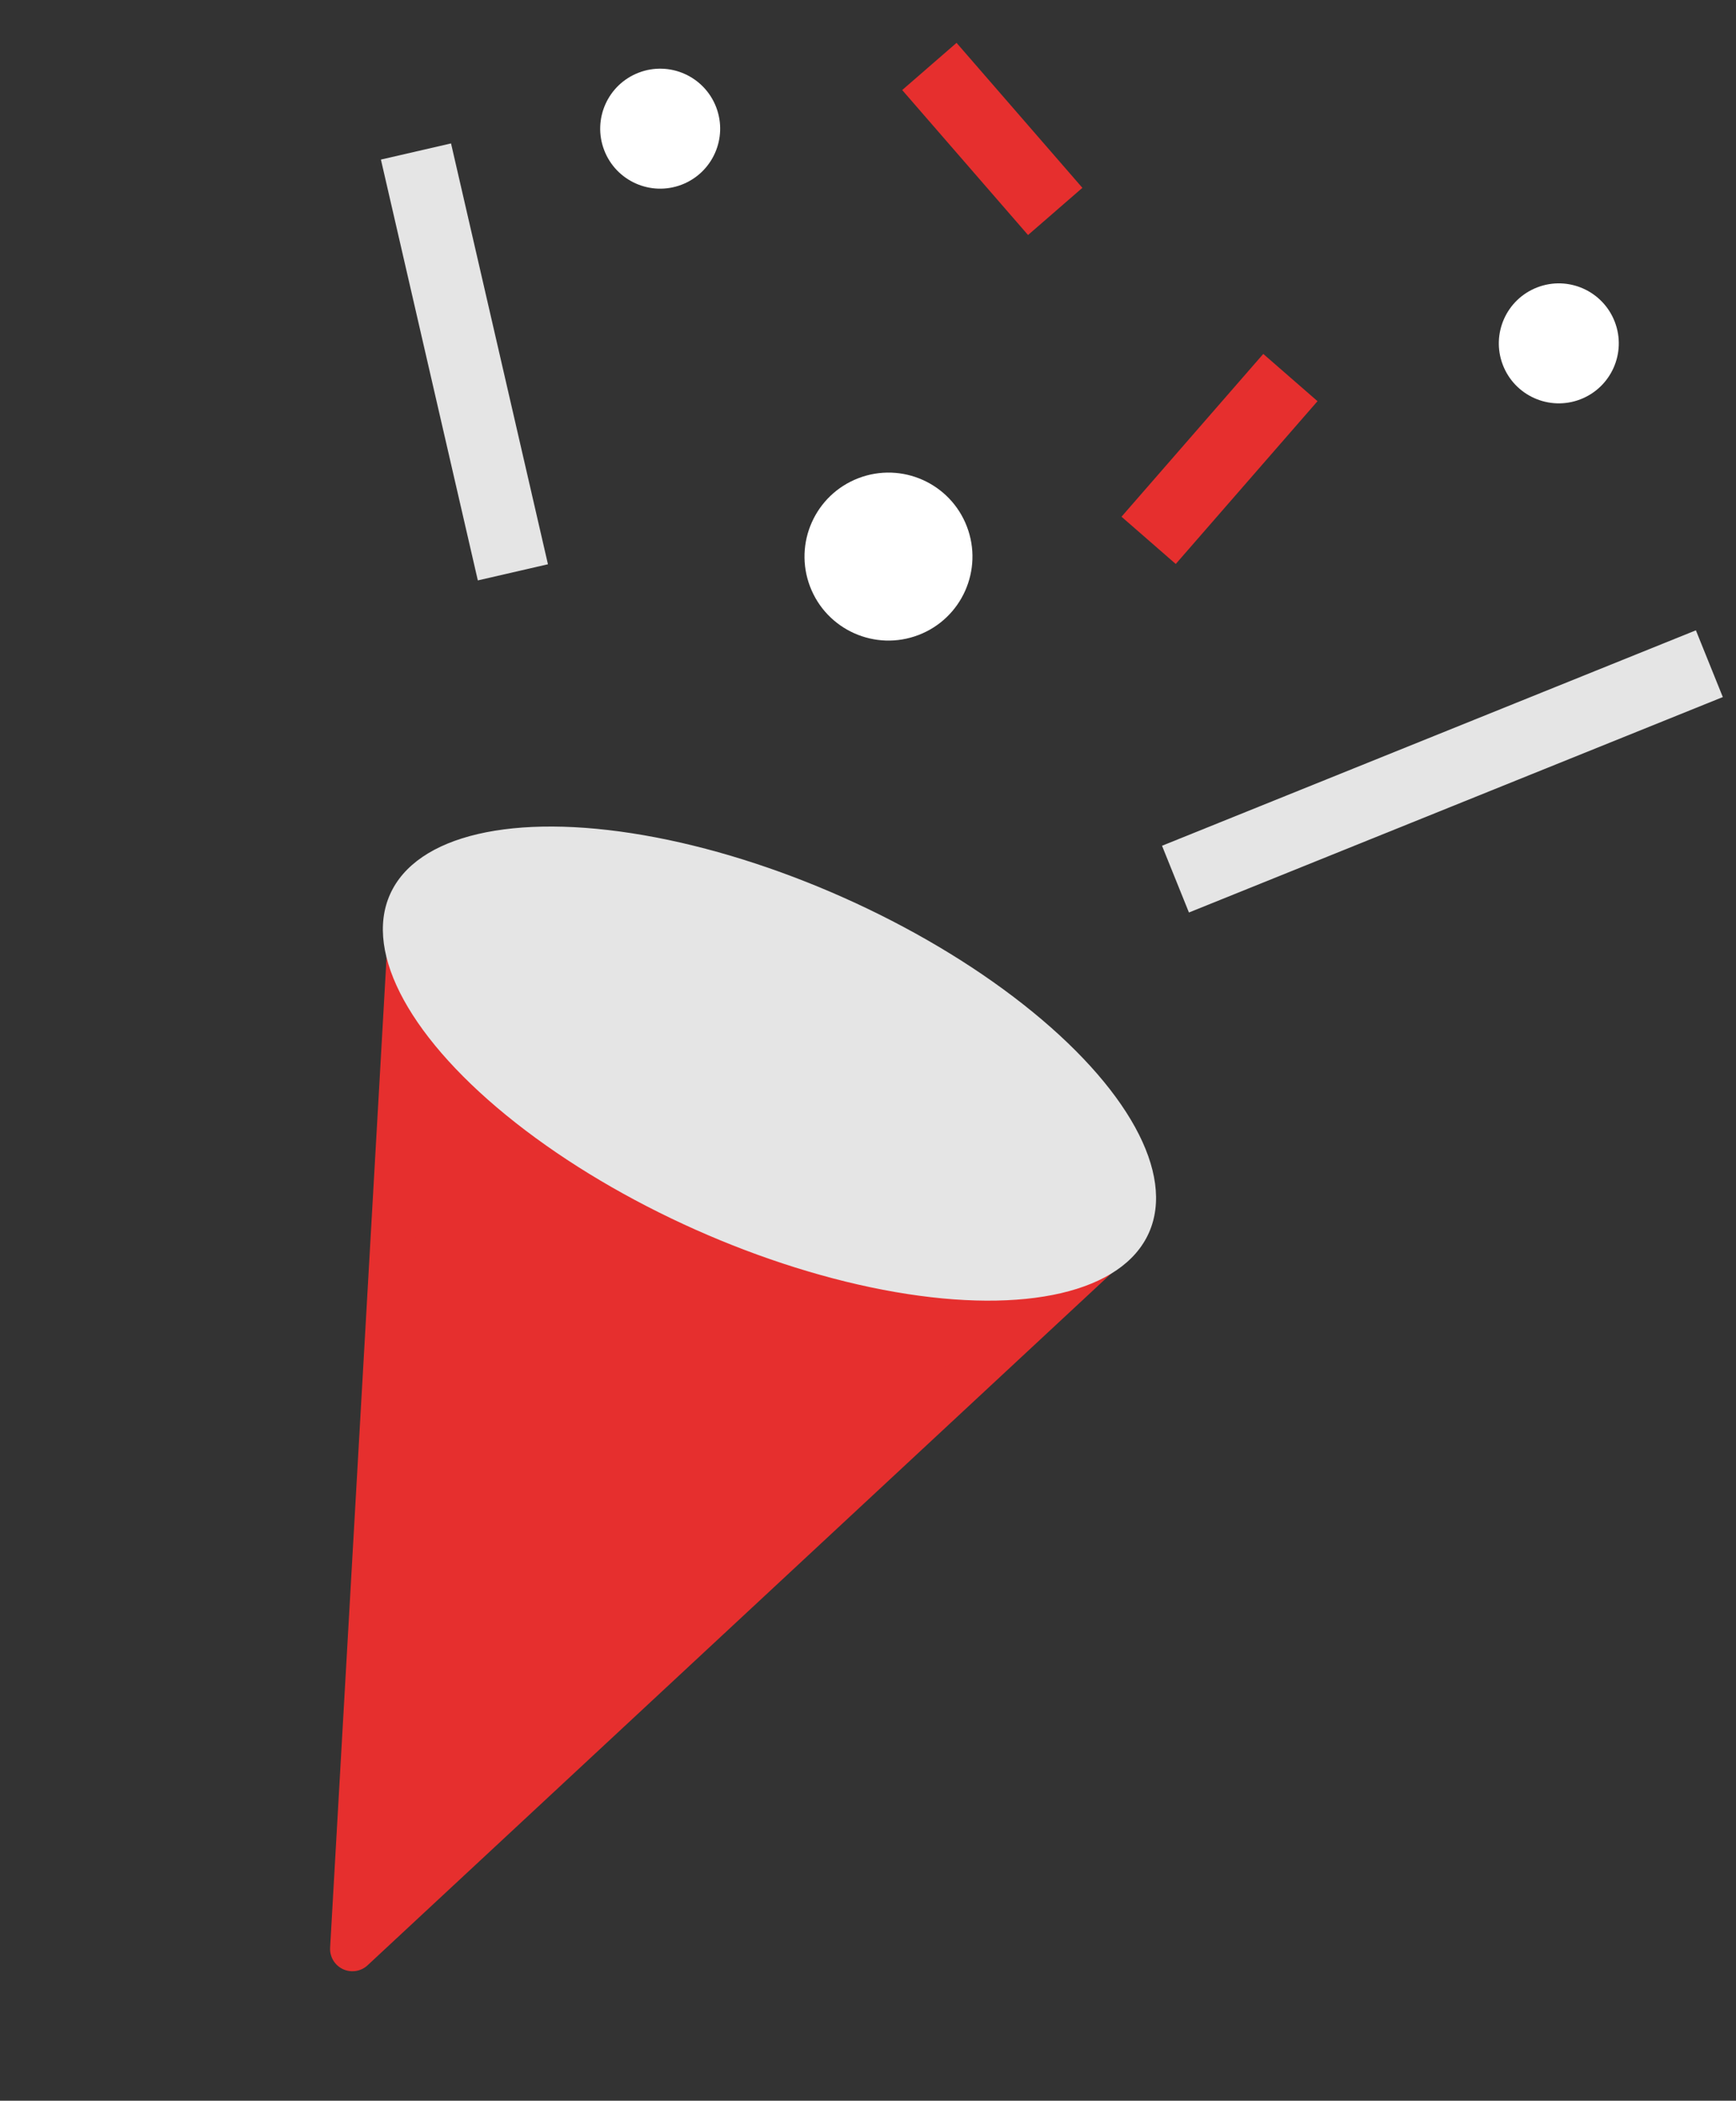
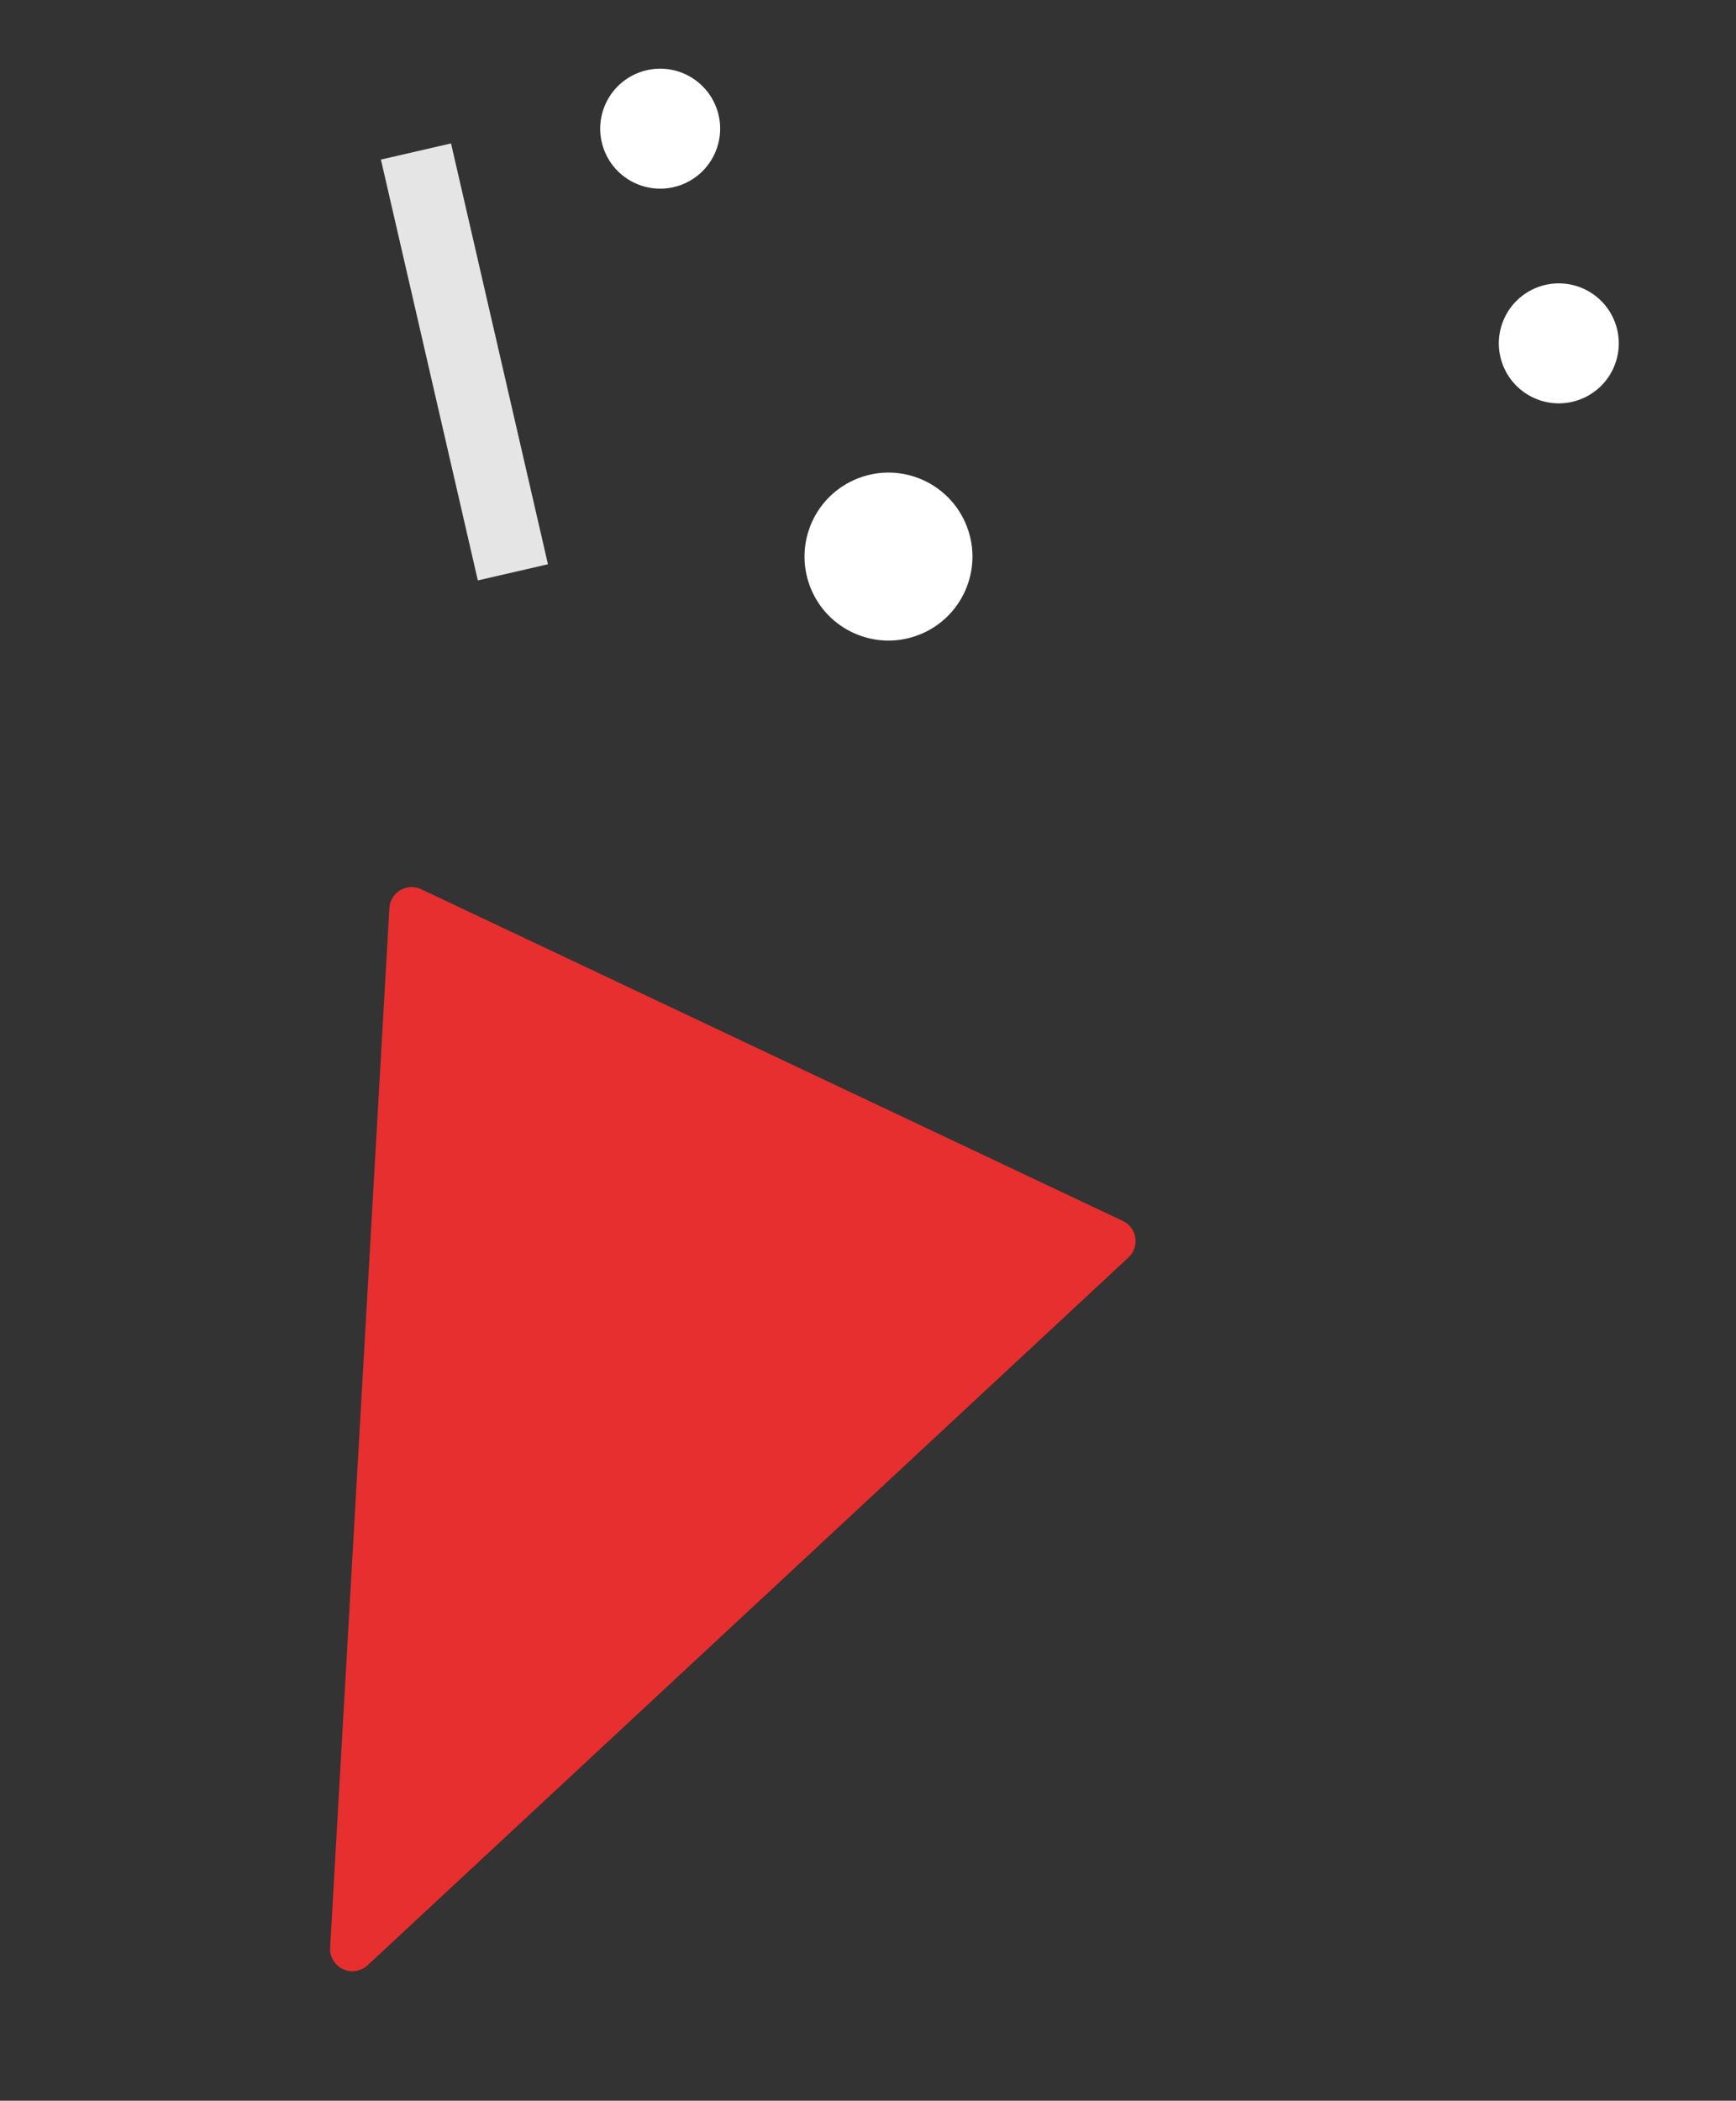
<svg xmlns="http://www.w3.org/2000/svg" width="77.827" height="94.158" viewBox="0 0 77.827 94.158">
  <rect x="0" y="0" width="77.827" height="94.158" fill="#333333" stroke="none" />
  <g id="Group_3472" data-name="Group 3472" transform="matrix(0.934, -0.358, 0.358, 0.934, -2518.699, -2531.842)">
    <circle id="Ellipse_81" data-name="Ellipse 81" cx="3.763" cy="3.763" r="3.763" transform="translate(1469.808 3298.515)" fill="#fff" />
    <circle id="Ellipse_82" data-name="Ellipse 82" cx="2.688" cy="2.688" r="2.688" transform="translate(1468.191 3278.023)" fill="#fff" />
    <circle id="Ellipse_85" data-name="Ellipse 85" cx="2.688" cy="2.688" r="2.688" transform="translate(1502.356 3301.421)" fill="#fff" />
    <path id="Path_1091" data-name="Path 1091" d="M17.525,0,34.067,43.627-.707,42.855Z" transform="translate(1441.197 3364.329) rotate(-135)" fill="#e62f2e" stroke="#e62f2e" stroke-linejoin="round" stroke-width="2" />
-     <ellipse id="Ellipse_80" data-name="Ellipse 80" cx="18.62" cy="8.146" rx="18.62" ry="8.146" transform="translate(1453.052 3302.657) rotate(45)" fill="#e5e5e5" />
    <rect id="Rectangle_2610" data-name="Rectangle 2610" width="3.225" height="19.352" transform="translate(1458.696 3277.524) rotate(8)" fill="#e5e5e5" />
-     <rect id="Rectangle_2614" data-name="Rectangle 2614" width="3.225" height="25.802" transform="translate(1506.179 3318.315) rotate(89)" fill="#e5e5e5" />
-     <rect id="Rectangle_2611" data-name="Rectangle 2611" width="3.225" height="8.601" transform="matrix(-0.94, 0.342, -0.342, -0.94, 1487.6, 3289.959)" fill="#e62f2e" />
-     <rect id="Rectangle_2612" data-name="Rectangle 2612" width="3.225" height="9.676" transform="matrix(0.469, 0.883, -0.883, 0.469, 1492.506, 3299.81)" fill="#e62f2e" />
  </g>
</svg>